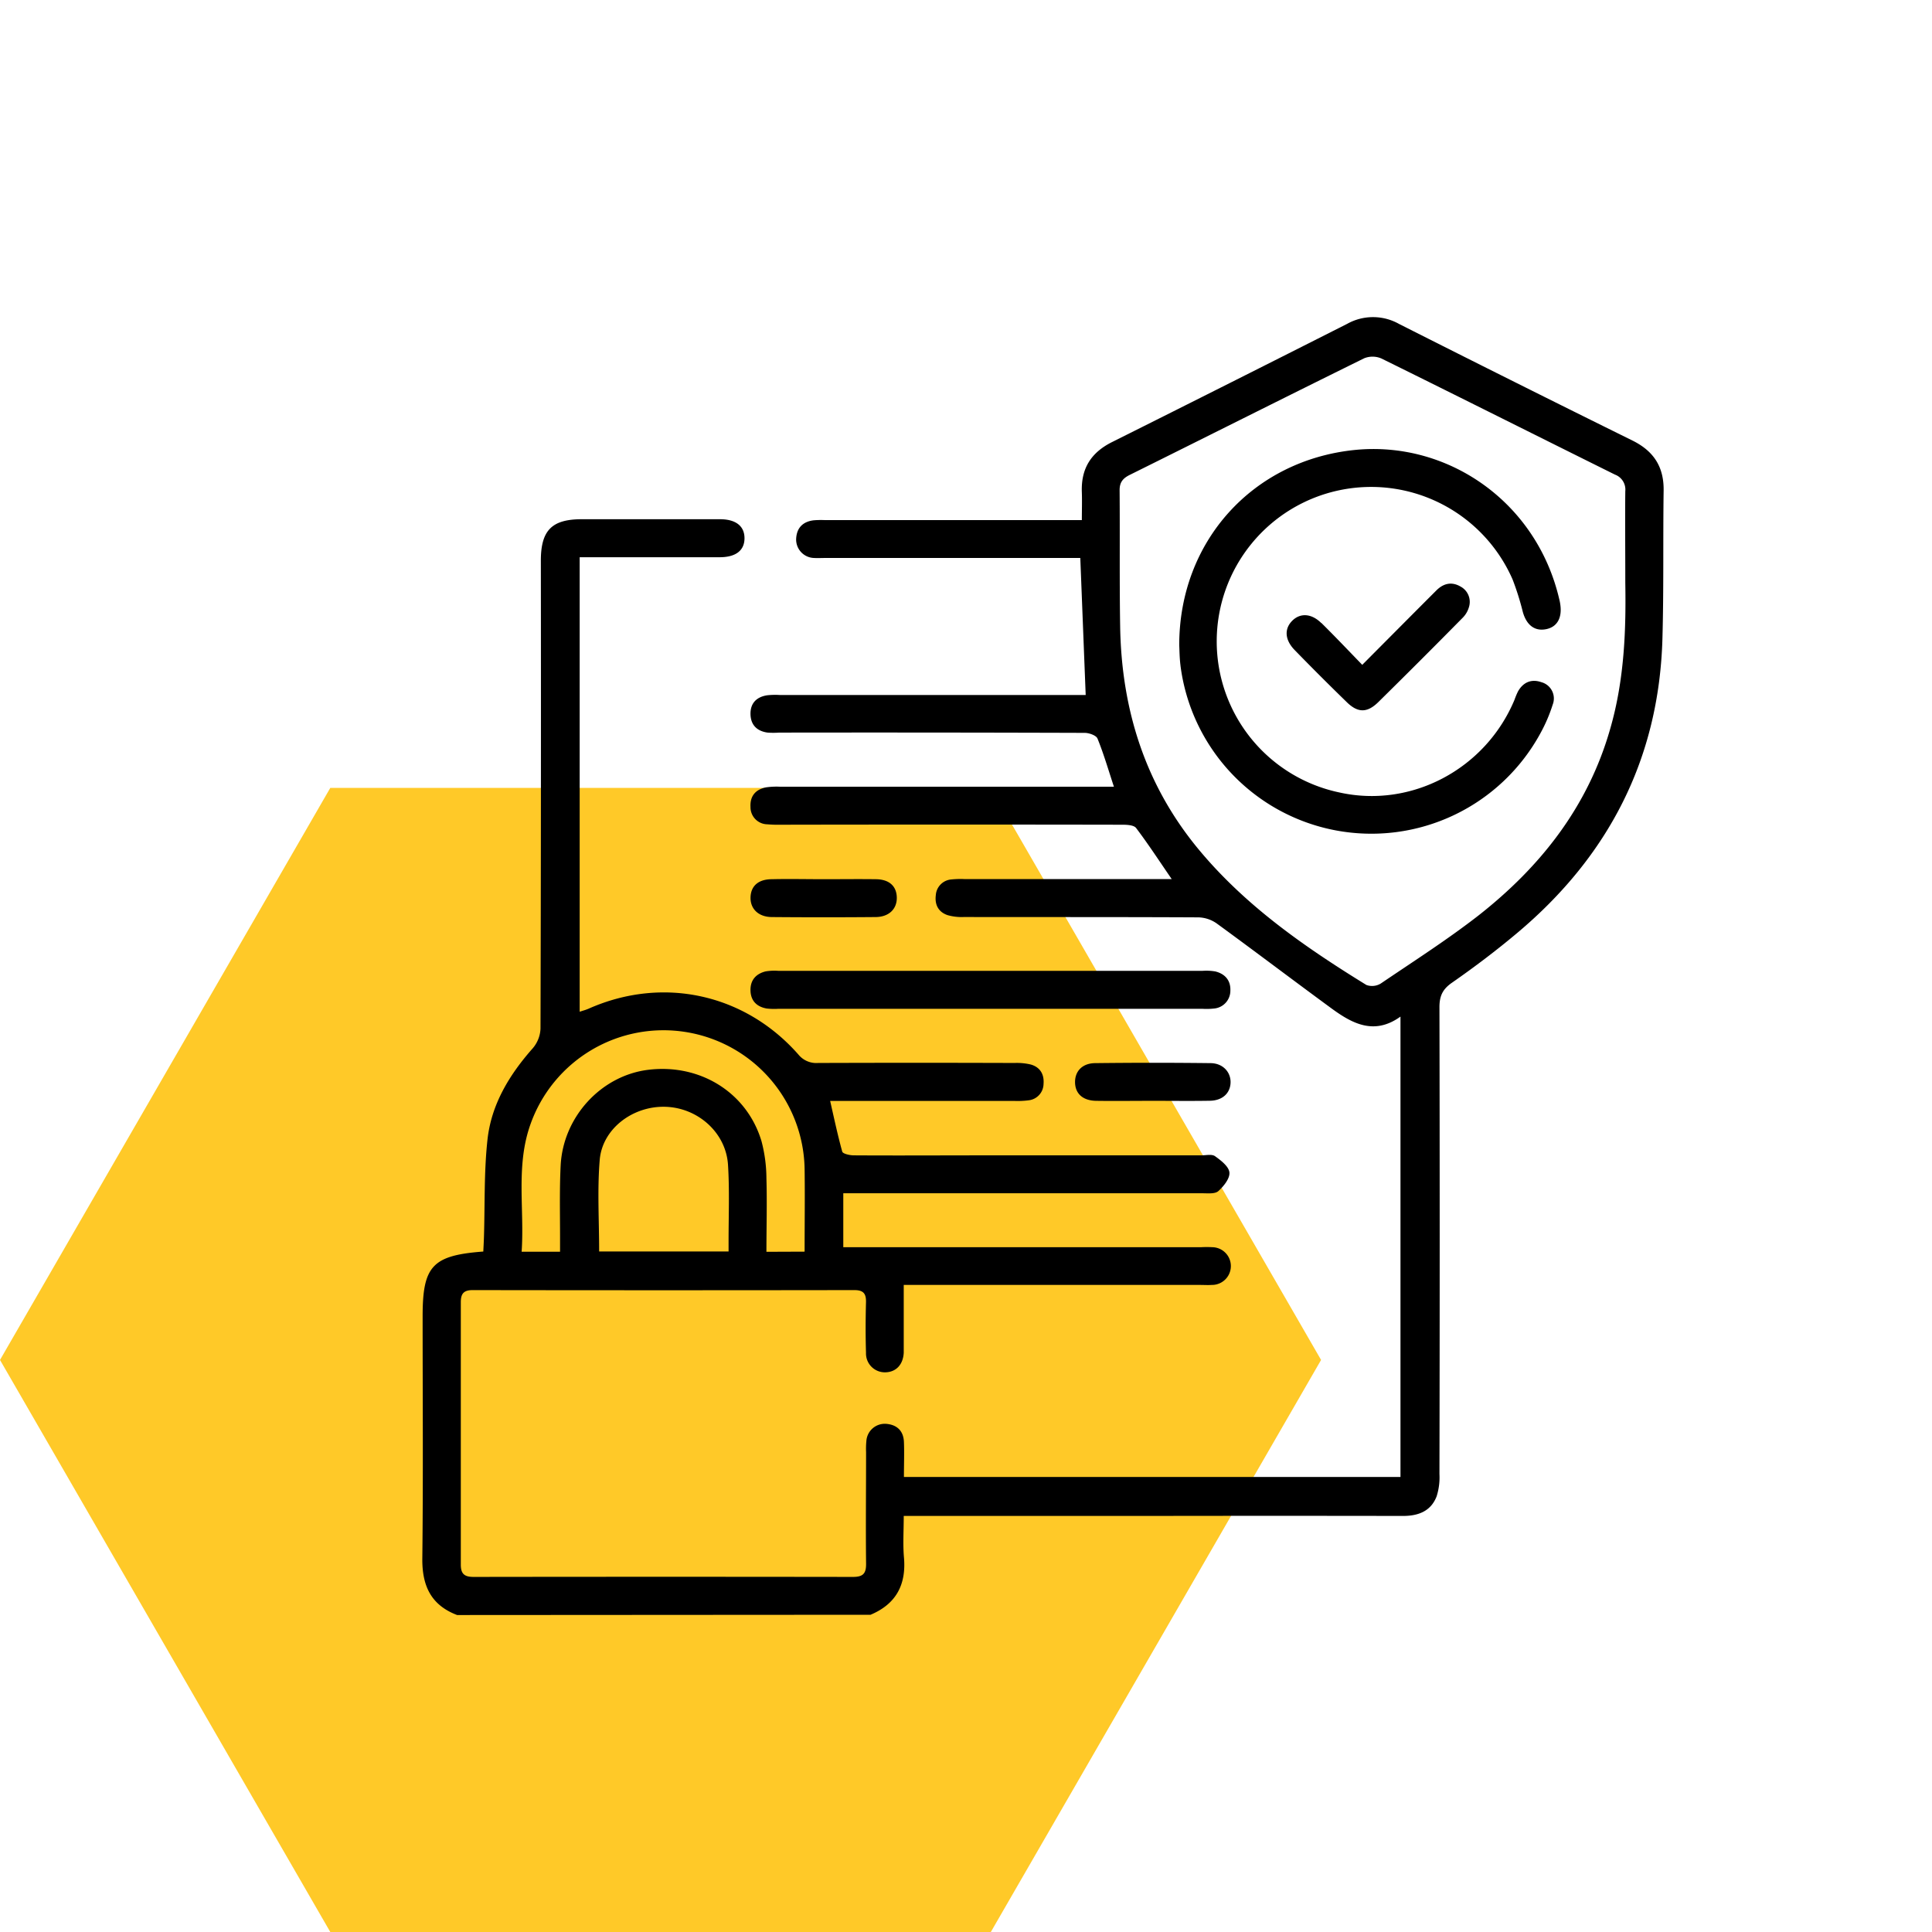
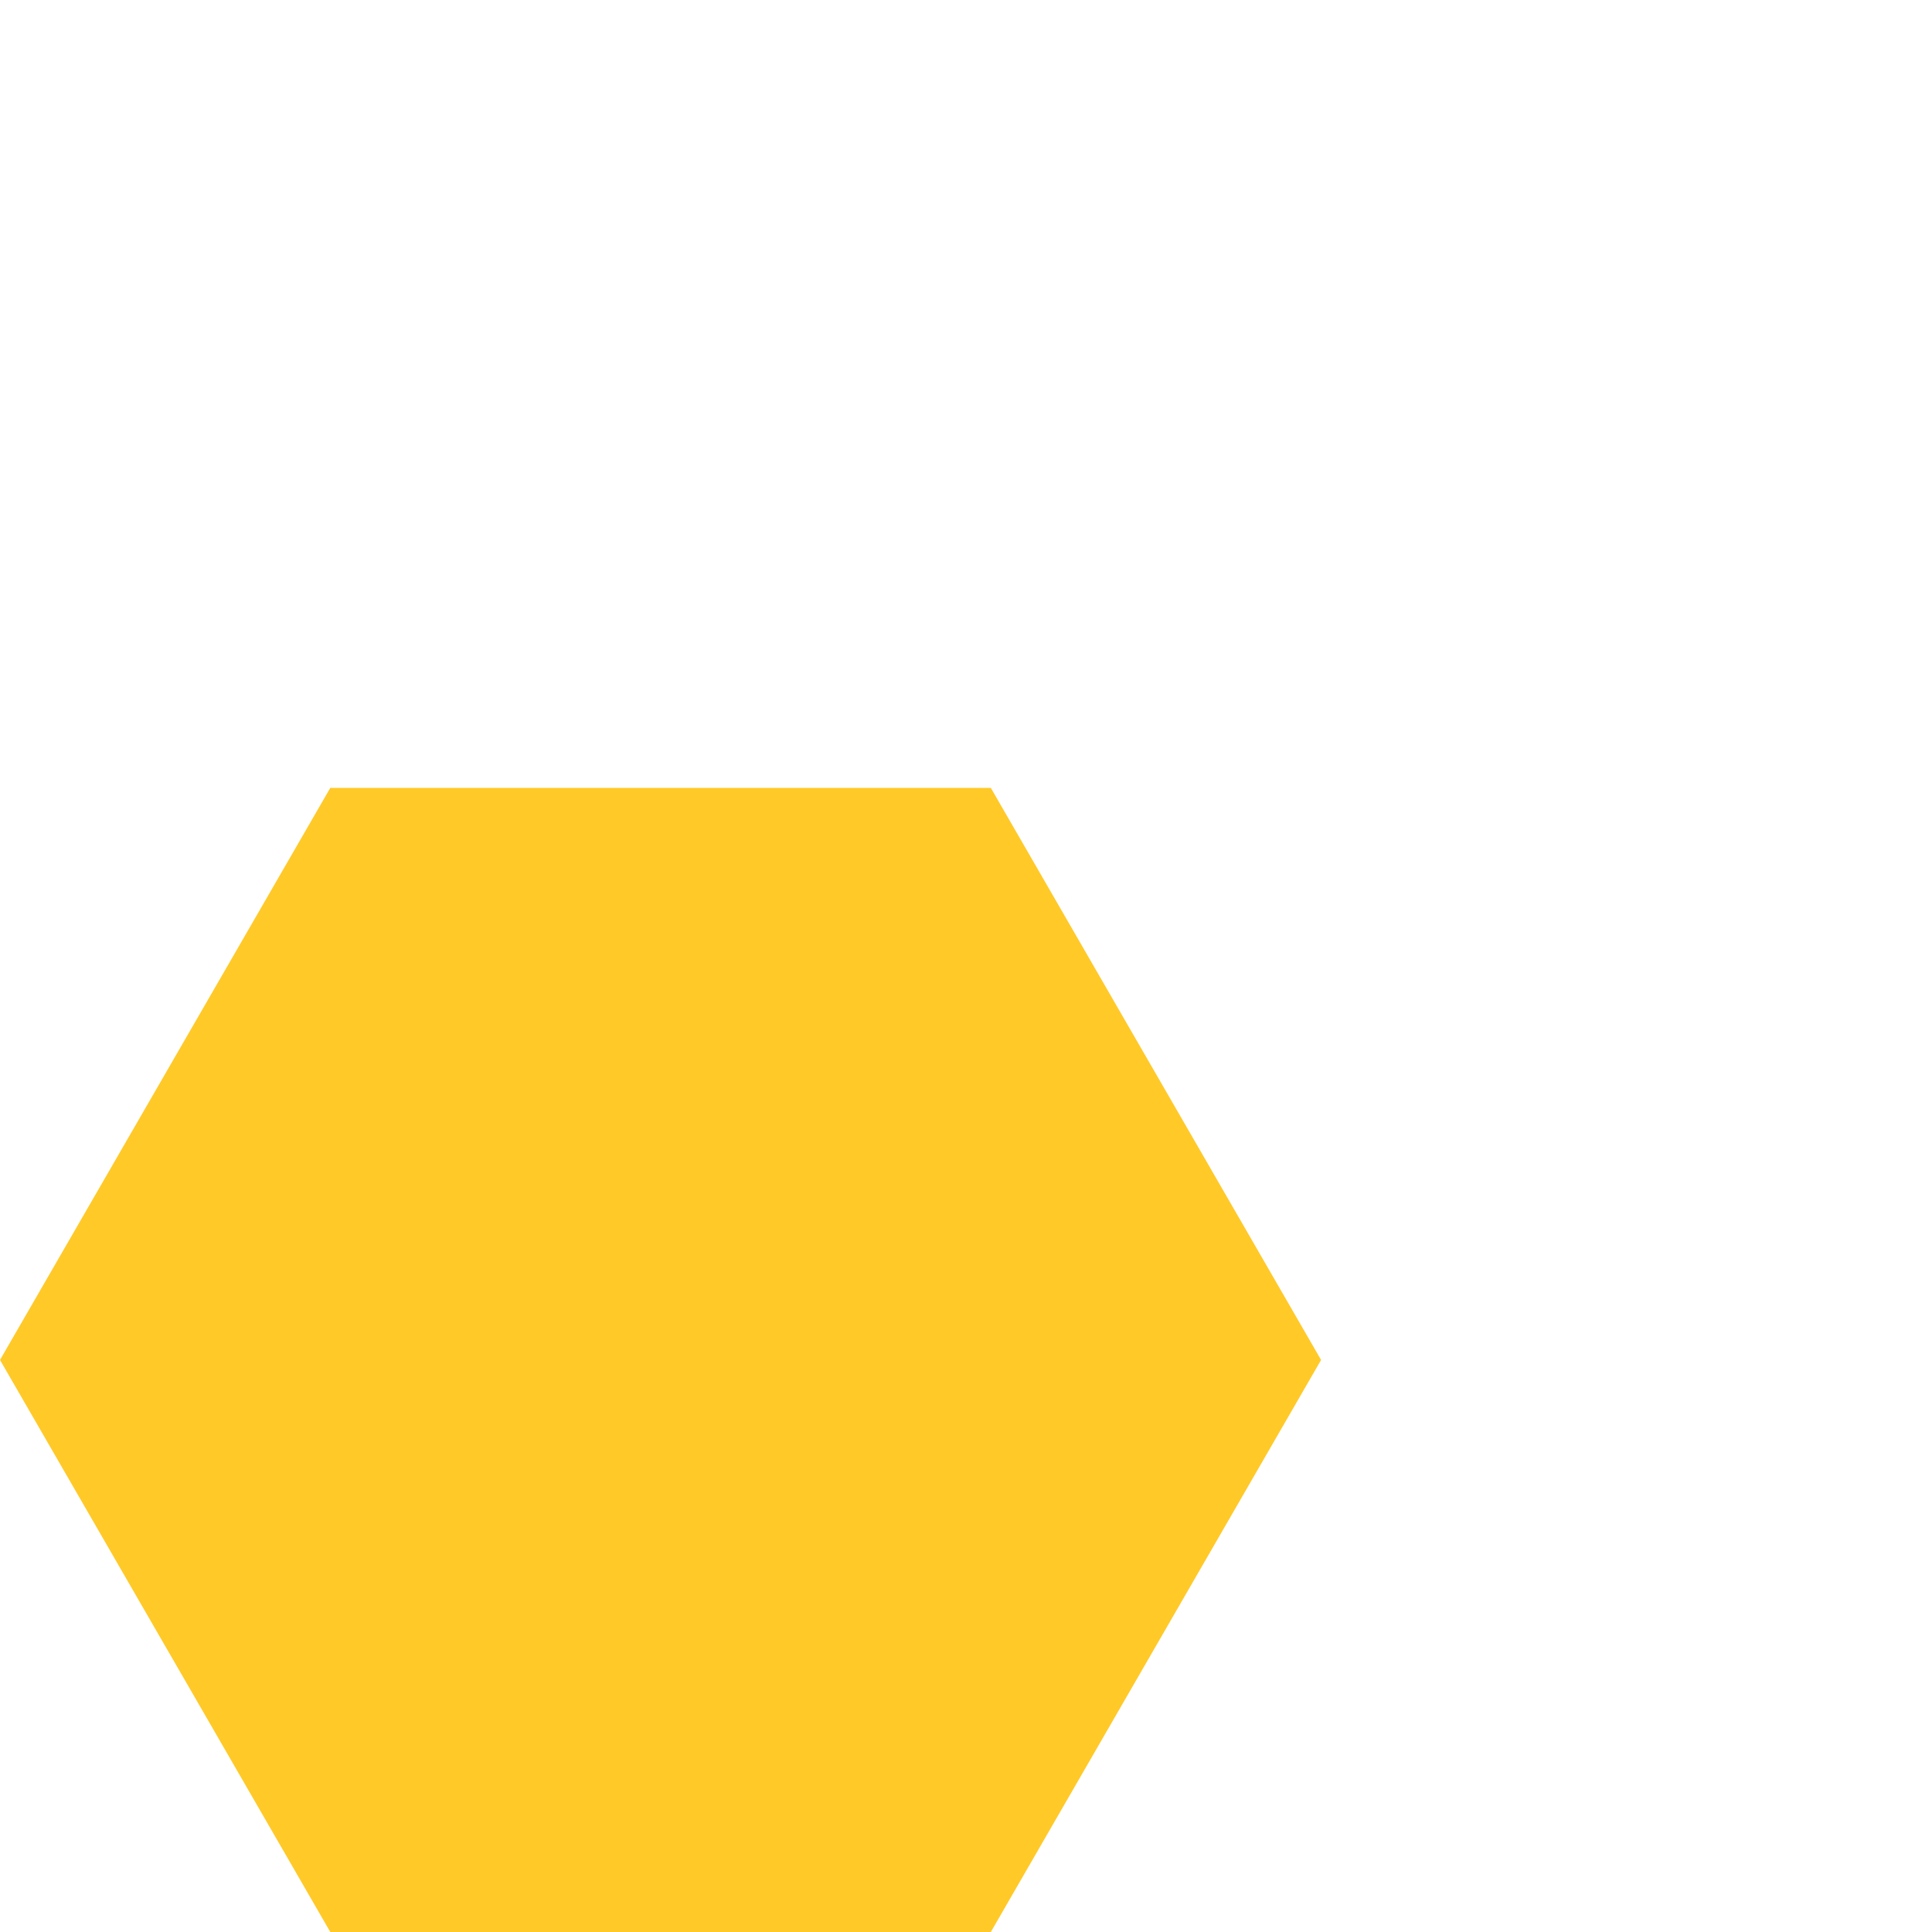
<svg xmlns="http://www.w3.org/2000/svg" viewBox="0 0 512 512">
  <defs>
    <style>.a0d515b7-66b7-4aee-a987-3e0627049953{fill:#ffc928;}</style>
  </defs>
  <g id="bea6e206-7faa-4a6a-9b56-c249d3f5bcfc" data-name="Capa 6">
    <polygon class="a0d515b7-66b7-4aee-a987-3e0627049953" points="262.58 208.8 87.53 208.8 0 360.4 87.53 512 262.58 512 350.1 360.4 262.58 208.8" />
  </g>
  <g id="b92a8904-441c-48cf-be31-5c3cc41358a4" data-name="Email">
-     <path d="M121.14,428c-6.92-2.63-9.3-7.75-9.22-15,.24-21.39.08-42.78.08-64.17,0-13.32,2.57-16.14,16.08-17.16.06-1.22.13-2.5.17-3.78.27-8.6,0-17.27.93-25.8,1-9.38,5.79-17.26,12-24.28a8.55,8.55,0,0,0,2.06-5.21q.17-62,.09-124c0-8.05,2.9-11,10.84-11h36.63c4.22,0,6.52,1.84,6.5,5.07s-2.33,5-6.57,5q-16.64,0-33.27,0h-3.84V268.12c.82-.27,1.61-.48,2.35-.8,19.64-8.73,41.41-4,55.62,12.15a6.1,6.1,0,0,0,5.19,2.23q26-.09,52.08,0a15.93,15.93,0,0,1,4.32.41c2.48.71,3.58,2.61,3.37,5.14a4.44,4.44,0,0,1-4,4.35,22.65,22.65,0,0,1-3.69.16H220c1.06,4.66,2,9.09,3.2,13.42.16.59,2,1,3.09,1,11.76.07,23.52,0,35.28,0h56.8c1.23,0,2.78-.38,3.62.22,1.58,1.12,3.67,2.74,3.82,4.32s-1.53,3.67-2.94,4.94c-.88.78-2.77.57-4.2.57q-45.54,0-91.07,0h-4.12v14.29h94.81a27.67,27.67,0,0,1,3,0,5,5,0,0,1-.2,10c-1,.07-2,0-3,0H239.5V354.8c0,1.24,0,2.47,0,3.7-.17,3.2-2.1,5.18-5,5.18a5,5,0,0,1-5-5.18c-.14-4.48-.12-9,0-13.44.05-2.29-.73-3.17-3.1-3.17q-50.58.08-101.15,0c-2.41,0-3.13,1-3.13,3.2q0,34.79,0,69.56c0,2.49,1,3.26,3.44,3.25q50.24-.07,100.48,0c2.65,0,3.51-.87,3.48-3.5-.11-9.85,0-19.71,0-29.56a21.68,21.68,0,0,1,.08-3,4.89,4.89,0,0,1,5.31-4.5c2.86.25,4.52,1.91,4.64,4.78s0,6,0,9.29H371.14v-122c-6.95,5-12.75,1.87-18.29-2.18-10.19-7.47-20.26-15.11-30.47-22.55a8.81,8.81,0,0,0-4.81-1.57c-20.73-.1-41.45-.06-62.17-.09a13.65,13.65,0,0,1-4.29-.5c-2.44-.83-3.43-2.78-3.11-5.3a4.48,4.48,0,0,1,4.15-4.16,23.49,23.49,0,0,1,3.36-.1h55c-3.32-4.83-6.22-9.29-9.43-13.53-.59-.78-2.41-.87-3.66-.87q-45.19-.08-90.4,0a34.9,34.9,0,0,1-3.69-.11,4.53,4.53,0,0,1-4.44-4.6c-.16-2.89,1.36-4.67,4.17-5.2a19.72,19.72,0,0,1,3.69-.16h88.45c-1.51-4.58-2.72-8.76-4.35-12.76-.34-.85-2.23-1.51-3.4-1.51q-40.5-.13-81-.07a21.7,21.7,0,0,1-3,0c-2.82-.38-4.5-2-4.56-4.89s1.6-4.56,4.39-5a19.67,19.67,0,0,1,3.35-.08h81.09c-.48-12.09-.94-24-1.43-36.31H218.7c-1,0-2,.06-3,0a4.89,4.89,0,0,1-4.71-5.12c.15-2.86,1.77-4.5,4.6-4.86a23.39,23.39,0,0,1,3-.06H286.7c0-2.57.08-5,0-7.37-.25-6.28,2.42-10.56,8.13-13.37Q326,101.51,357,85.83a14.07,14.07,0,0,1,13.73,0q30.85,15.59,61.85,30.9c5.68,2.8,8.39,7,8.3,13.28-.18,13.1.05,26.21-.32,39.31-.92,31.77-14.26,57.55-38.42,77.87-5.56,4.68-11.38,9.08-17.34,13.23-2.55,1.76-3.34,3.6-3.33,6.56q.13,61.83,0,123.65a16.69,16.69,0,0,1-.75,5.92c-1.52,3.94-4.85,5.19-8.91,5.19q-33.94-.06-67.88,0H239.5c0,3.92-.25,7.5.06,11,.63,7.25-2.1,12.35-8.86,15.19ZM430.72,154.41c0-9.69-.08-17,0-24.24a4.24,4.24,0,0,0-2.75-4.4c-20.63-10.23-41.2-20.57-61.85-30.75a5.92,5.92,0,0,0-4.58-.08c-20.76,10.23-41.43,20.63-62.16,30.92-1.84.91-2.69,2-2.67,4.09.1,12-.05,24,.14,35.93.34,22.3,6.72,42.49,21.26,59.77,12.35,14.69,27.87,25.45,44,35.38a4.42,4.42,0,0,0,3.83-.4c8.7-5.9,17.59-11.58,25.85-18,16.47-12.92,29-28.82,34.88-49.31C430.64,179.75,430.91,165.9,430.72,154.41ZM213.23,331.7c0-7.53.1-14.69,0-21.85A37.4,37.4,0,0,0,140.56,298c-3.91,11-1.55,22.35-2.32,33.72h10.18c0-1.29,0-2.5,0-3.7,0-6.38-.16-12.78.16-19.15.65-12.93,10.77-23.84,23.21-25.36,13.75-1.68,26.12,6,30,18.86a39.12,39.12,0,0,1,1.32,9.91c.19,6.45,0,12.91,0,19.46Zm-20.15-.05v-2.83c0-6.71.27-13.44-.15-20.13-.54-8.54-8-15.15-16.65-15.38s-16.68,5.88-17.35,14.1c-.66,8-.15,16-.15,24.24Zm125.65-64.3a17.85,17.85,0,0,0,3-.08,4.74,4.74,0,0,0,4.33-4.78c.1-2.7-1.44-4.42-4-5.05a14.29,14.29,0,0,0-3.34-.16H206.23a14.27,14.27,0,0,0-3.34.15c-2.57.64-4.07,2.33-4,5.07s1.67,4.31,4.3,4.77a17.85,17.85,0,0,0,3,.08H318.73Zm1.93,24.36c3.26-.06,5.32-1.94,5.45-4.72s-1.95-5.21-5.29-5.25q-15.26-.18-30.52,0c-3.46,0-5.45,2.14-5.4,5.11s2.05,4.82,5.58,4.88c5,.07,10.06,0,15.09,0S315.63,291.8,320.66,291.71ZM204.56,233c-3.57,0-5.56,1.78-5.66,4.77s2,5.22,5.62,5.26q13.72.12,27.46,0c3.61,0,5.76-2.16,5.68-5.22S235.57,233,232,233c-4.58-.06-9.16,0-13.73,0S209.14,232.89,204.56,233Zm108.28-56.61a51,51,0,0,0,95.35,18,41.94,41.94,0,0,0,3.3-7.68,4.47,4.47,0,0,0-3-5.92c-2.66-.93-4.84,0-6.23,2.49a20.64,20.64,0,0,0-.9,2.17c-7.7,18.43-27.44,28.84-46.5,24.54a40.92,40.92,0,1,1,46-56.41,72.48,72.48,0,0,1,2.71,8.62c1,3.53,3.23,5.19,6.3,4.51,2.82-.63,4.14-3,3.62-6.55a11.84,11.84,0,0,0-.26-1.32c-6-25.85-29.52-42-54.06-39.61-27.21,2.7-46.71,24.31-46.66,51.83C312.58,172.1,312.57,174.24,312.84,176.34Zm37.32-11.27c-2.59-2.57-5.58-2.74-7.7-.62s-2,5,.56,7.69q6.81,7,13.78,13.78c3,3,5.49,3,8.44.12q11.25-11.08,22.34-22.33a6.55,6.55,0,0,0,1.69-2.82,4.6,4.6,0,0,0-2.2-5.49c-2.36-1.38-4.54-.85-6.4,1-6.42,6.42-12.8,12.85-19.66,19.74C357.19,172.24,353.73,168.6,350.16,165.07Z" />
-   </g>
+     </g>
</svg>